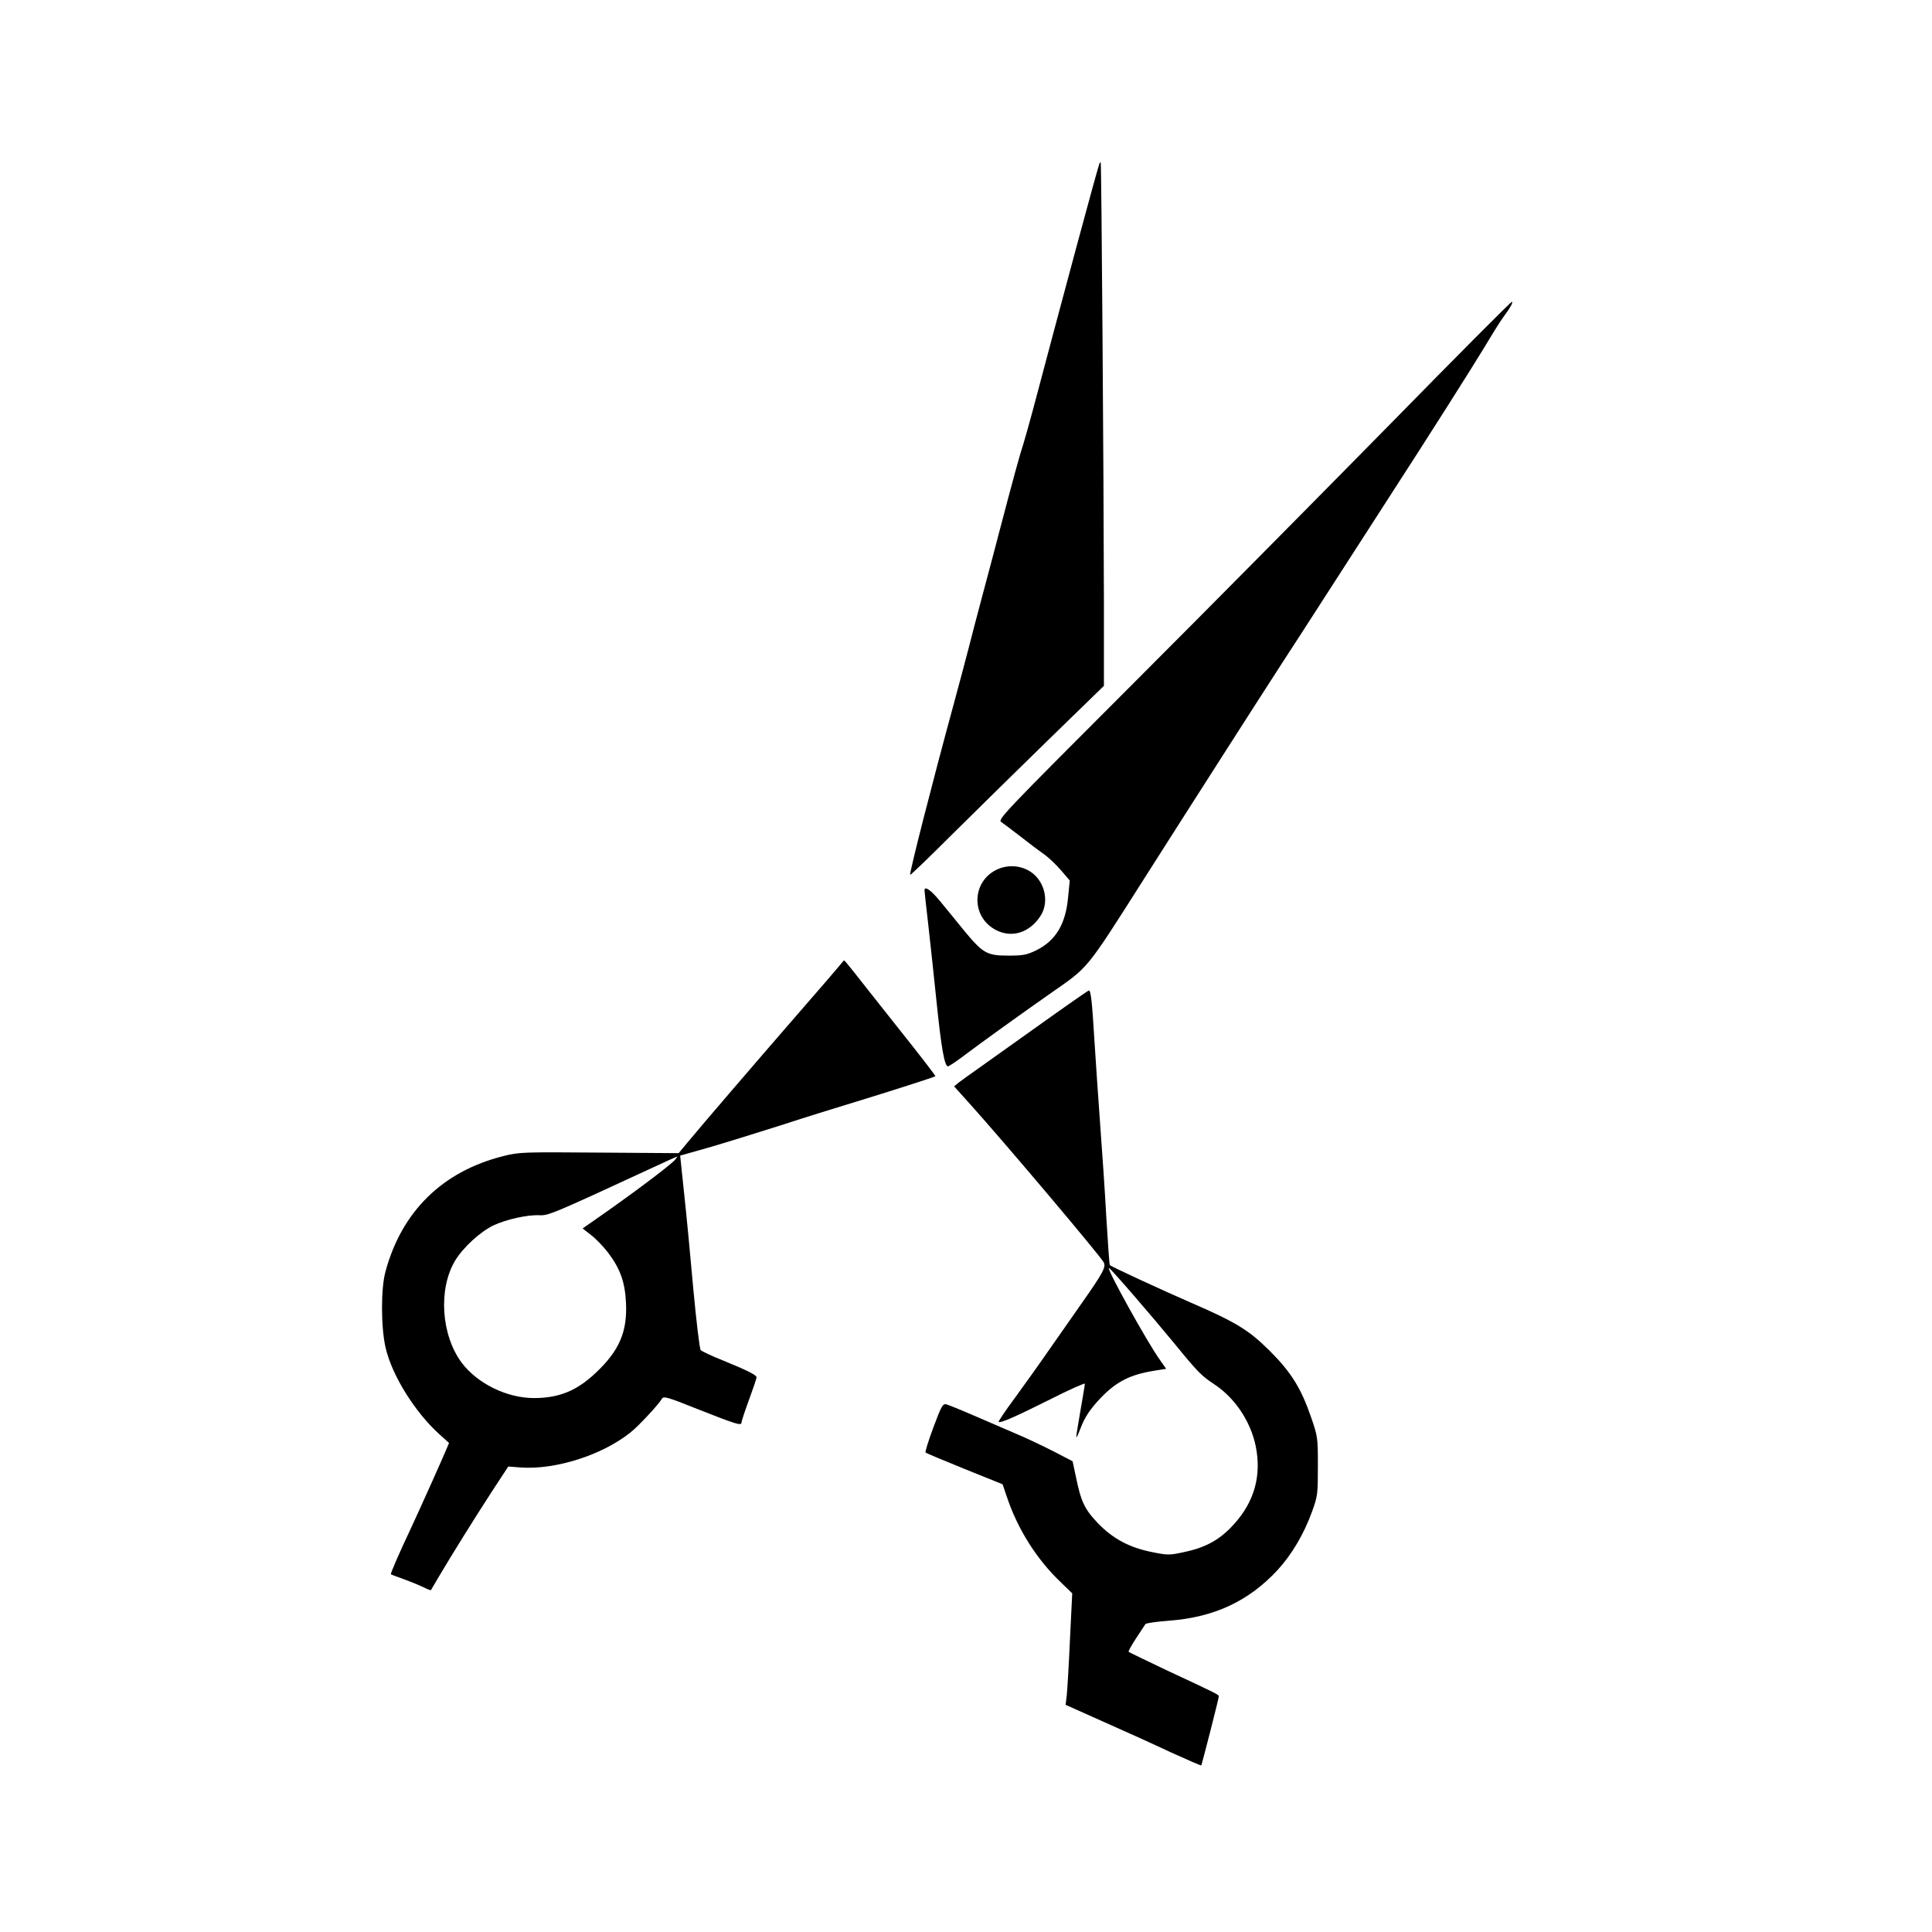
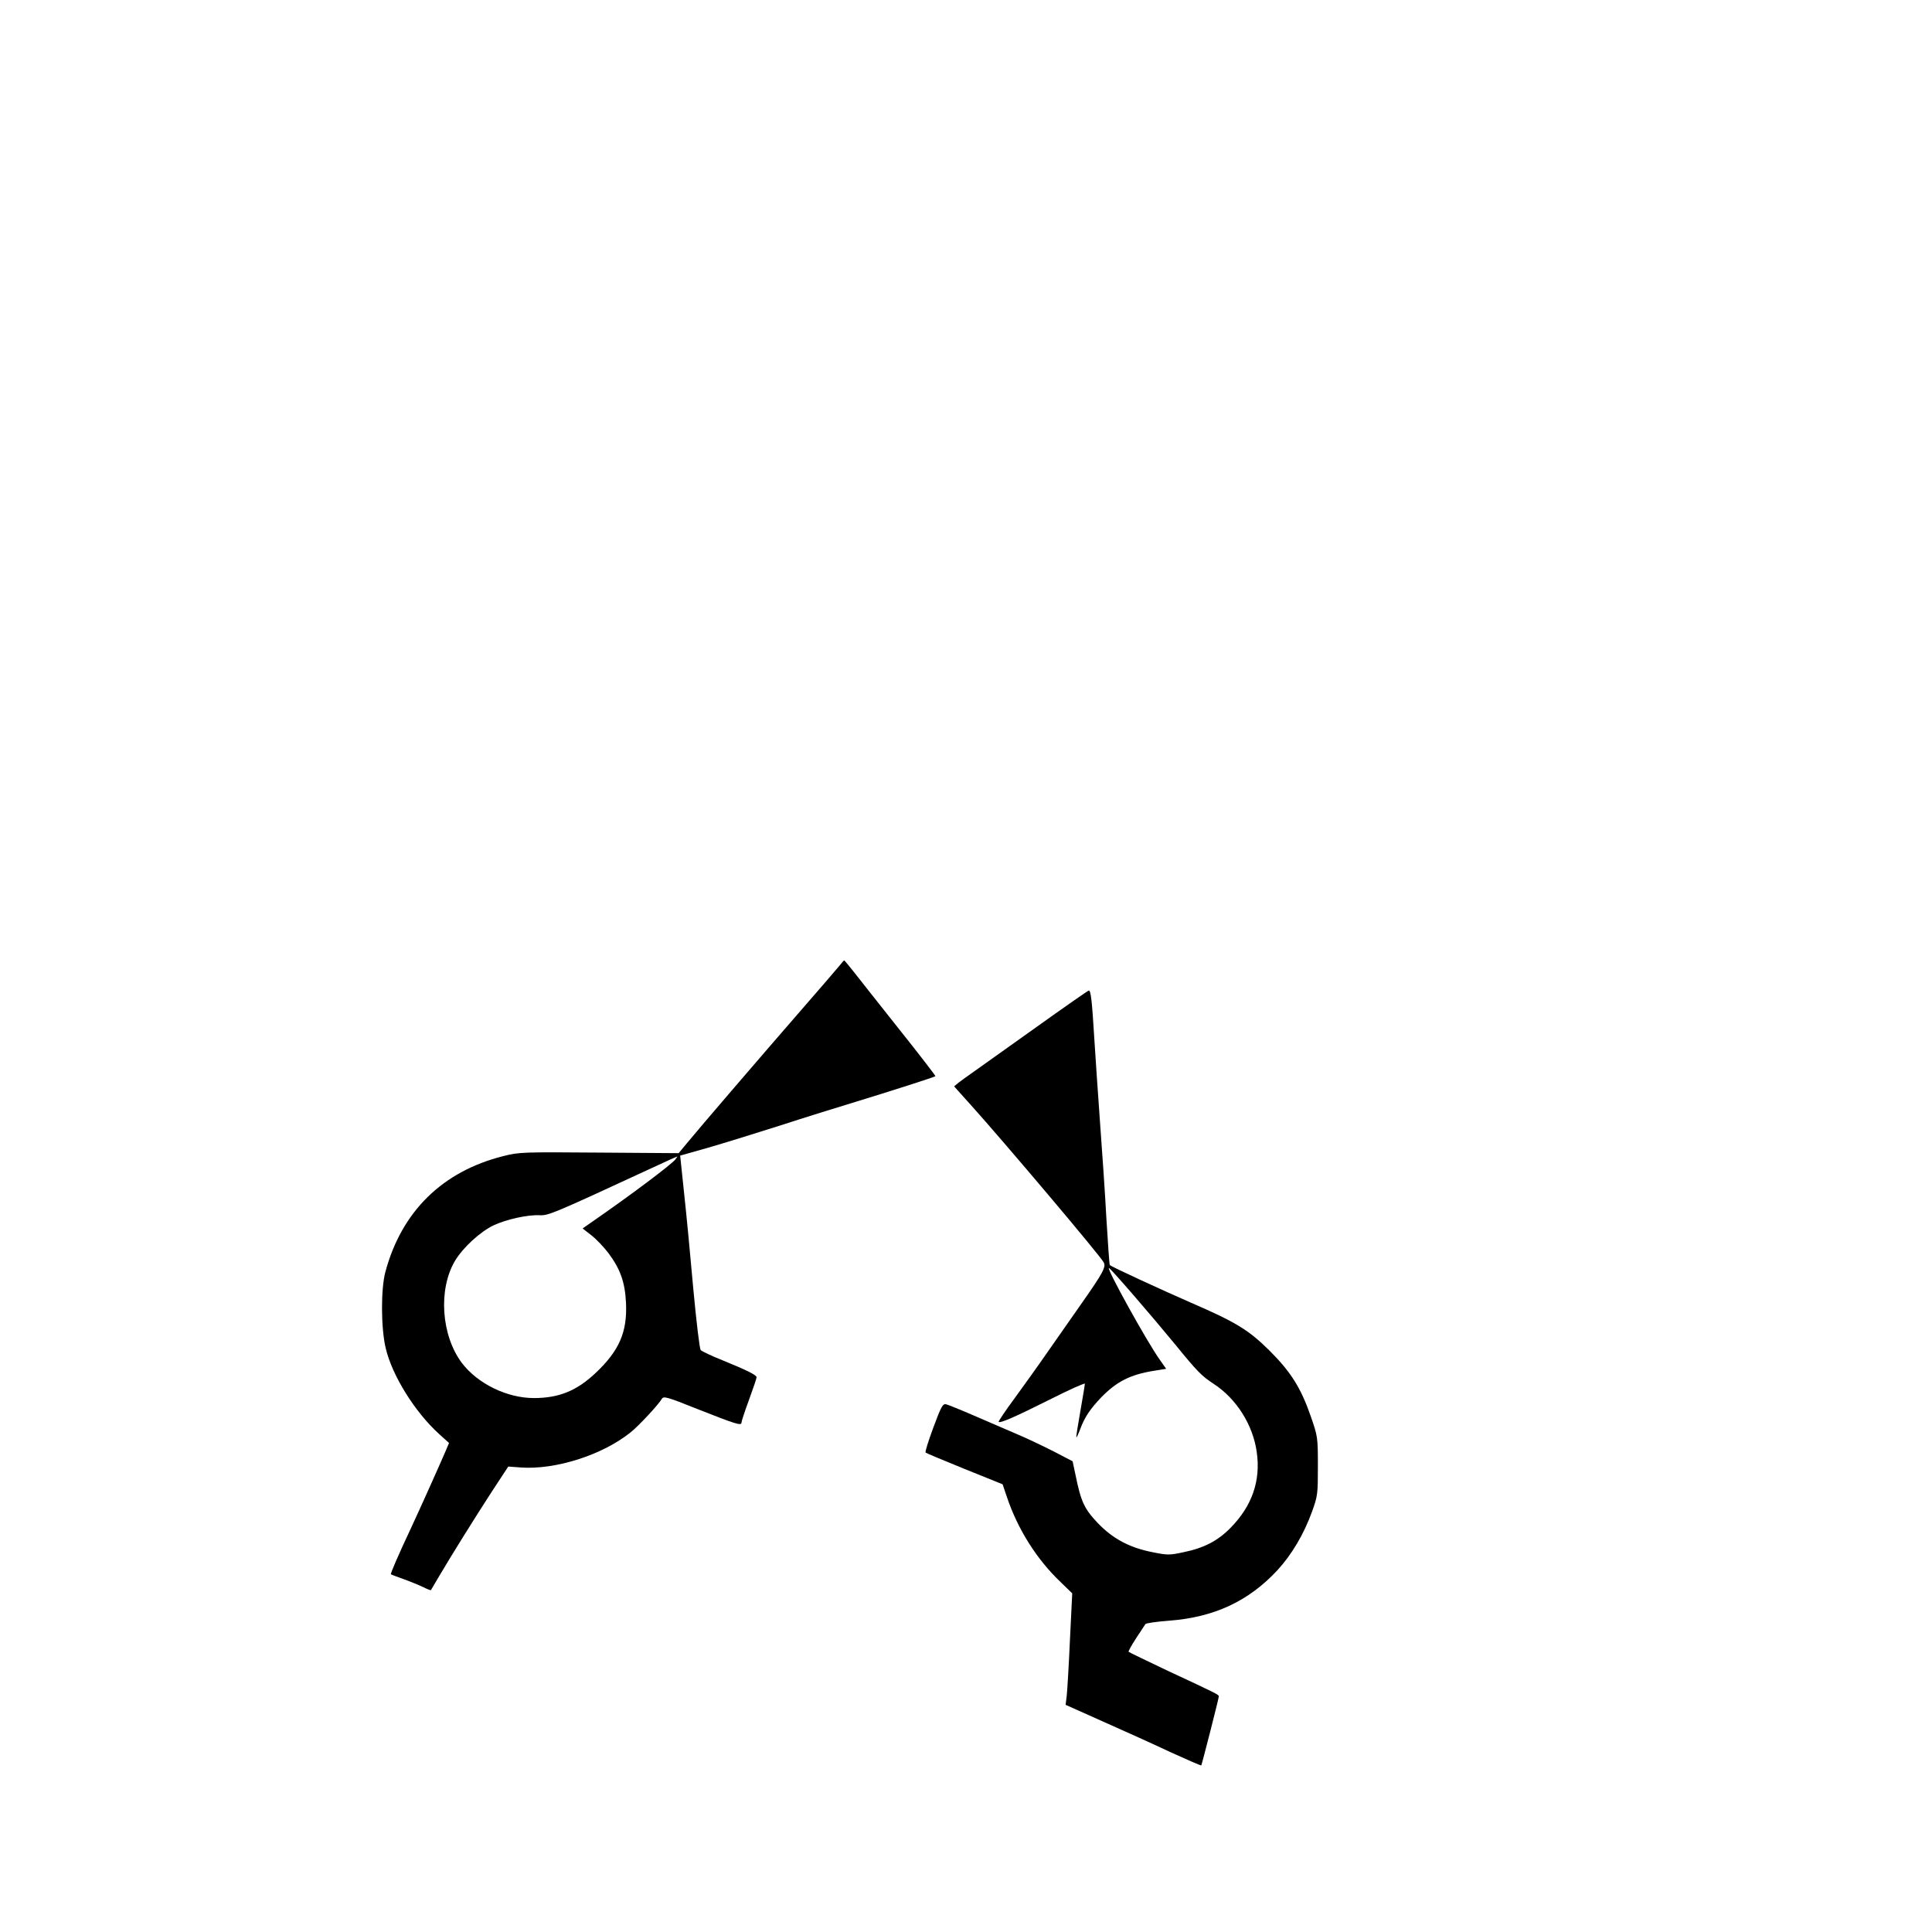
<svg xmlns="http://www.w3.org/2000/svg" version="1.0" width="1024pt" height="1024pt" viewBox="0 0 1024 1024" preserveAspectRatio="xMidYMid meet">
  <g transform="translate(0,1024) scale(0.1,-0.1)" fill="#000000" stroke="none">
-     <path d="M5826 9369 c-20 -61 -181 -659 -352 -1304 -19 -71 -42 -152 -50 -178 -17 -50 -55 -189 -124 -452 -21 -82 -62 -235 -90 -340 -28 -104 -62 -235 -76 -290 -14 -55 -52 -197 -84 -315 -108 -396 -232 -882 -226 -887 2 -2 102 94 222 214 121 120 351 346 512 503 l293 285 0 450 c-1 650 -13 2319 -17 2324 -2 2 -6 -2 -8 -10z" />
-     <path d="M7369 7993 c-349 -355 -960 -973 -1358 -1371 -698 -698 -724 -726 -704 -739 12 -8 57 -42 101 -76 43 -34 99 -76 123 -93 24 -16 65 -55 91 -85 l48 -56 -9 -90 c-13 -142 -66 -229 -169 -280 -50 -24 -69 -28 -147 -28 -114 0 -135 12 -233 130 -40 50 -98 120 -129 158 -49 60 -83 83 -83 58 0 -5 9 -87 20 -182 11 -96 31 -284 45 -419 24 -233 41 -330 59 -332 5 0 40 23 80 53 88 67 328 239 461 332 209 146 184 114 505 619 223 351 634 993 725 1133 43 66 163 251 265 410 103 160 233 362 290 450 235 363 447 698 518 815 41 69 85 139 97 155 40 54 57 85 48 85 -6 0 -295 -291 -644 -647z" />
-     <path d="M5290 5634 c-141 -61 -147 -254 -10 -324 84 -43 177 -13 234 74 54 81 19 203 -70 246 -48 24 -105 25 -154 4z" />
    <path d="M4453 5126 c-10 -13 -106 -124 -213 -247 -206 -237 -525 -608 -599 -698 l-44 -53 -421 3 c-407 3 -424 3 -510 -19 -321 -81 -537 -293 -623 -612 -25 -91 -24 -298 1 -404 34 -147 156 -342 286 -459 l50 -45 -16 -38 c-21 -50 -135 -305 -186 -414 -65 -138 -110 -242 -106 -244 2 -2 32 -13 68 -26 36 -13 82 -32 103 -42 22 -11 40 -18 41 -16 1 2 22 37 46 78 68 115 184 301 278 446 l86 131 67 -5 c183 -13 432 66 581 186 41 32 150 149 166 178 9 15 26 11 188 -54 205 -81 234 -90 234 -72 0 7 18 61 40 121 22 60 40 113 40 119 0 12 -50 37 -180 90 -58 23 -110 48 -116 54 -6 6 -23 150 -39 321 -15 171 -37 400 -49 510 l-21 200 145 41 c80 23 251 76 380 117 129 42 312 99 405 127 180 55 418 131 423 136 2 1 -83 112 -190 246 -106 134 -215 271 -242 306 -27 34 -50 62 -52 62 -1 0 -11 -11 -21 -24z m-874 -1032 c-24 -29 -234 -187 -448 -335 l-43 -30 46 -36 c26 -20 67 -63 91 -95 63 -84 88 -155 93 -265 7 -153 -36 -252 -160 -369 -100 -95 -195 -134 -328 -134 -143 0 -298 76 -382 186 -110 147 -126 391 -36 542 43 71 133 153 203 187 68 32 180 57 244 54 48 -2 64 4 606 255 66 31 122 56 124 56 2 0 -3 -7 -10 -16z" />
    <path d="M5490 4794 c-151 -108 -300 -214 -330 -235 -30 -21 -66 -47 -79 -57 l-24 -20 89 -99 c172 -191 686 -799 704 -834 13 -24 -4 -56 -115 -214 -46 -66 -126 -180 -177 -253 -51 -74 -133 -188 -181 -254 -49 -66 -86 -122 -84 -124 8 -9 91 28 271 118 102 52 186 89 186 84 0 -6 -11 -72 -24 -146 -13 -74 -23 -136 -21 -138 1 -2 11 18 21 45 23 62 52 105 111 167 81 83 153 120 276 140 l68 11 -31 44 c-66 90 -291 497 -272 490 11 -4 226 -253 350 -404 119 -146 141 -168 205 -210 120 -78 208 -217 228 -361 22 -152 -25 -287 -140 -403 -67 -68 -140 -106 -248 -128 -74 -16 -85 -16 -164 0 -123 24 -212 72 -292 156 -70 74 -88 113 -116 251 l-16 75 -100 52 c-55 28 -145 71 -200 94 -55 24 -156 67 -225 97 -69 30 -134 56 -145 59 -18 4 -26 -10 -68 -123 -26 -70 -45 -130 -41 -133 3 -3 96 -42 207 -87 l201 -81 23 -68 c57 -170 158 -330 284 -450 l62 -60 -12 -245 c-6 -135 -14 -268 -17 -296 l-6 -50 199 -89 c109 -48 270 -121 357 -162 88 -40 161 -72 163 -70 3 4 93 355 93 366 0 9 -12 15 -274 137 -109 52 -201 96 -204 99 -3 2 15 34 39 71 24 37 47 71 50 76 3 5 60 13 126 18 239 18 422 104 574 268 76 83 140 191 183 310 30 83 31 93 31 242 0 152 -1 157 -37 261 -52 151 -105 236 -218 349 -112 111 -177 151 -419 256 -149 65 -421 190 -429 199 -2 2 -10 113 -18 247 -7 134 -23 365 -34 513 -11 149 -24 347 -30 440 -12 197 -18 255 -29 255 -4 0 -130 -88 -281 -196z" />
  </g>
</svg>